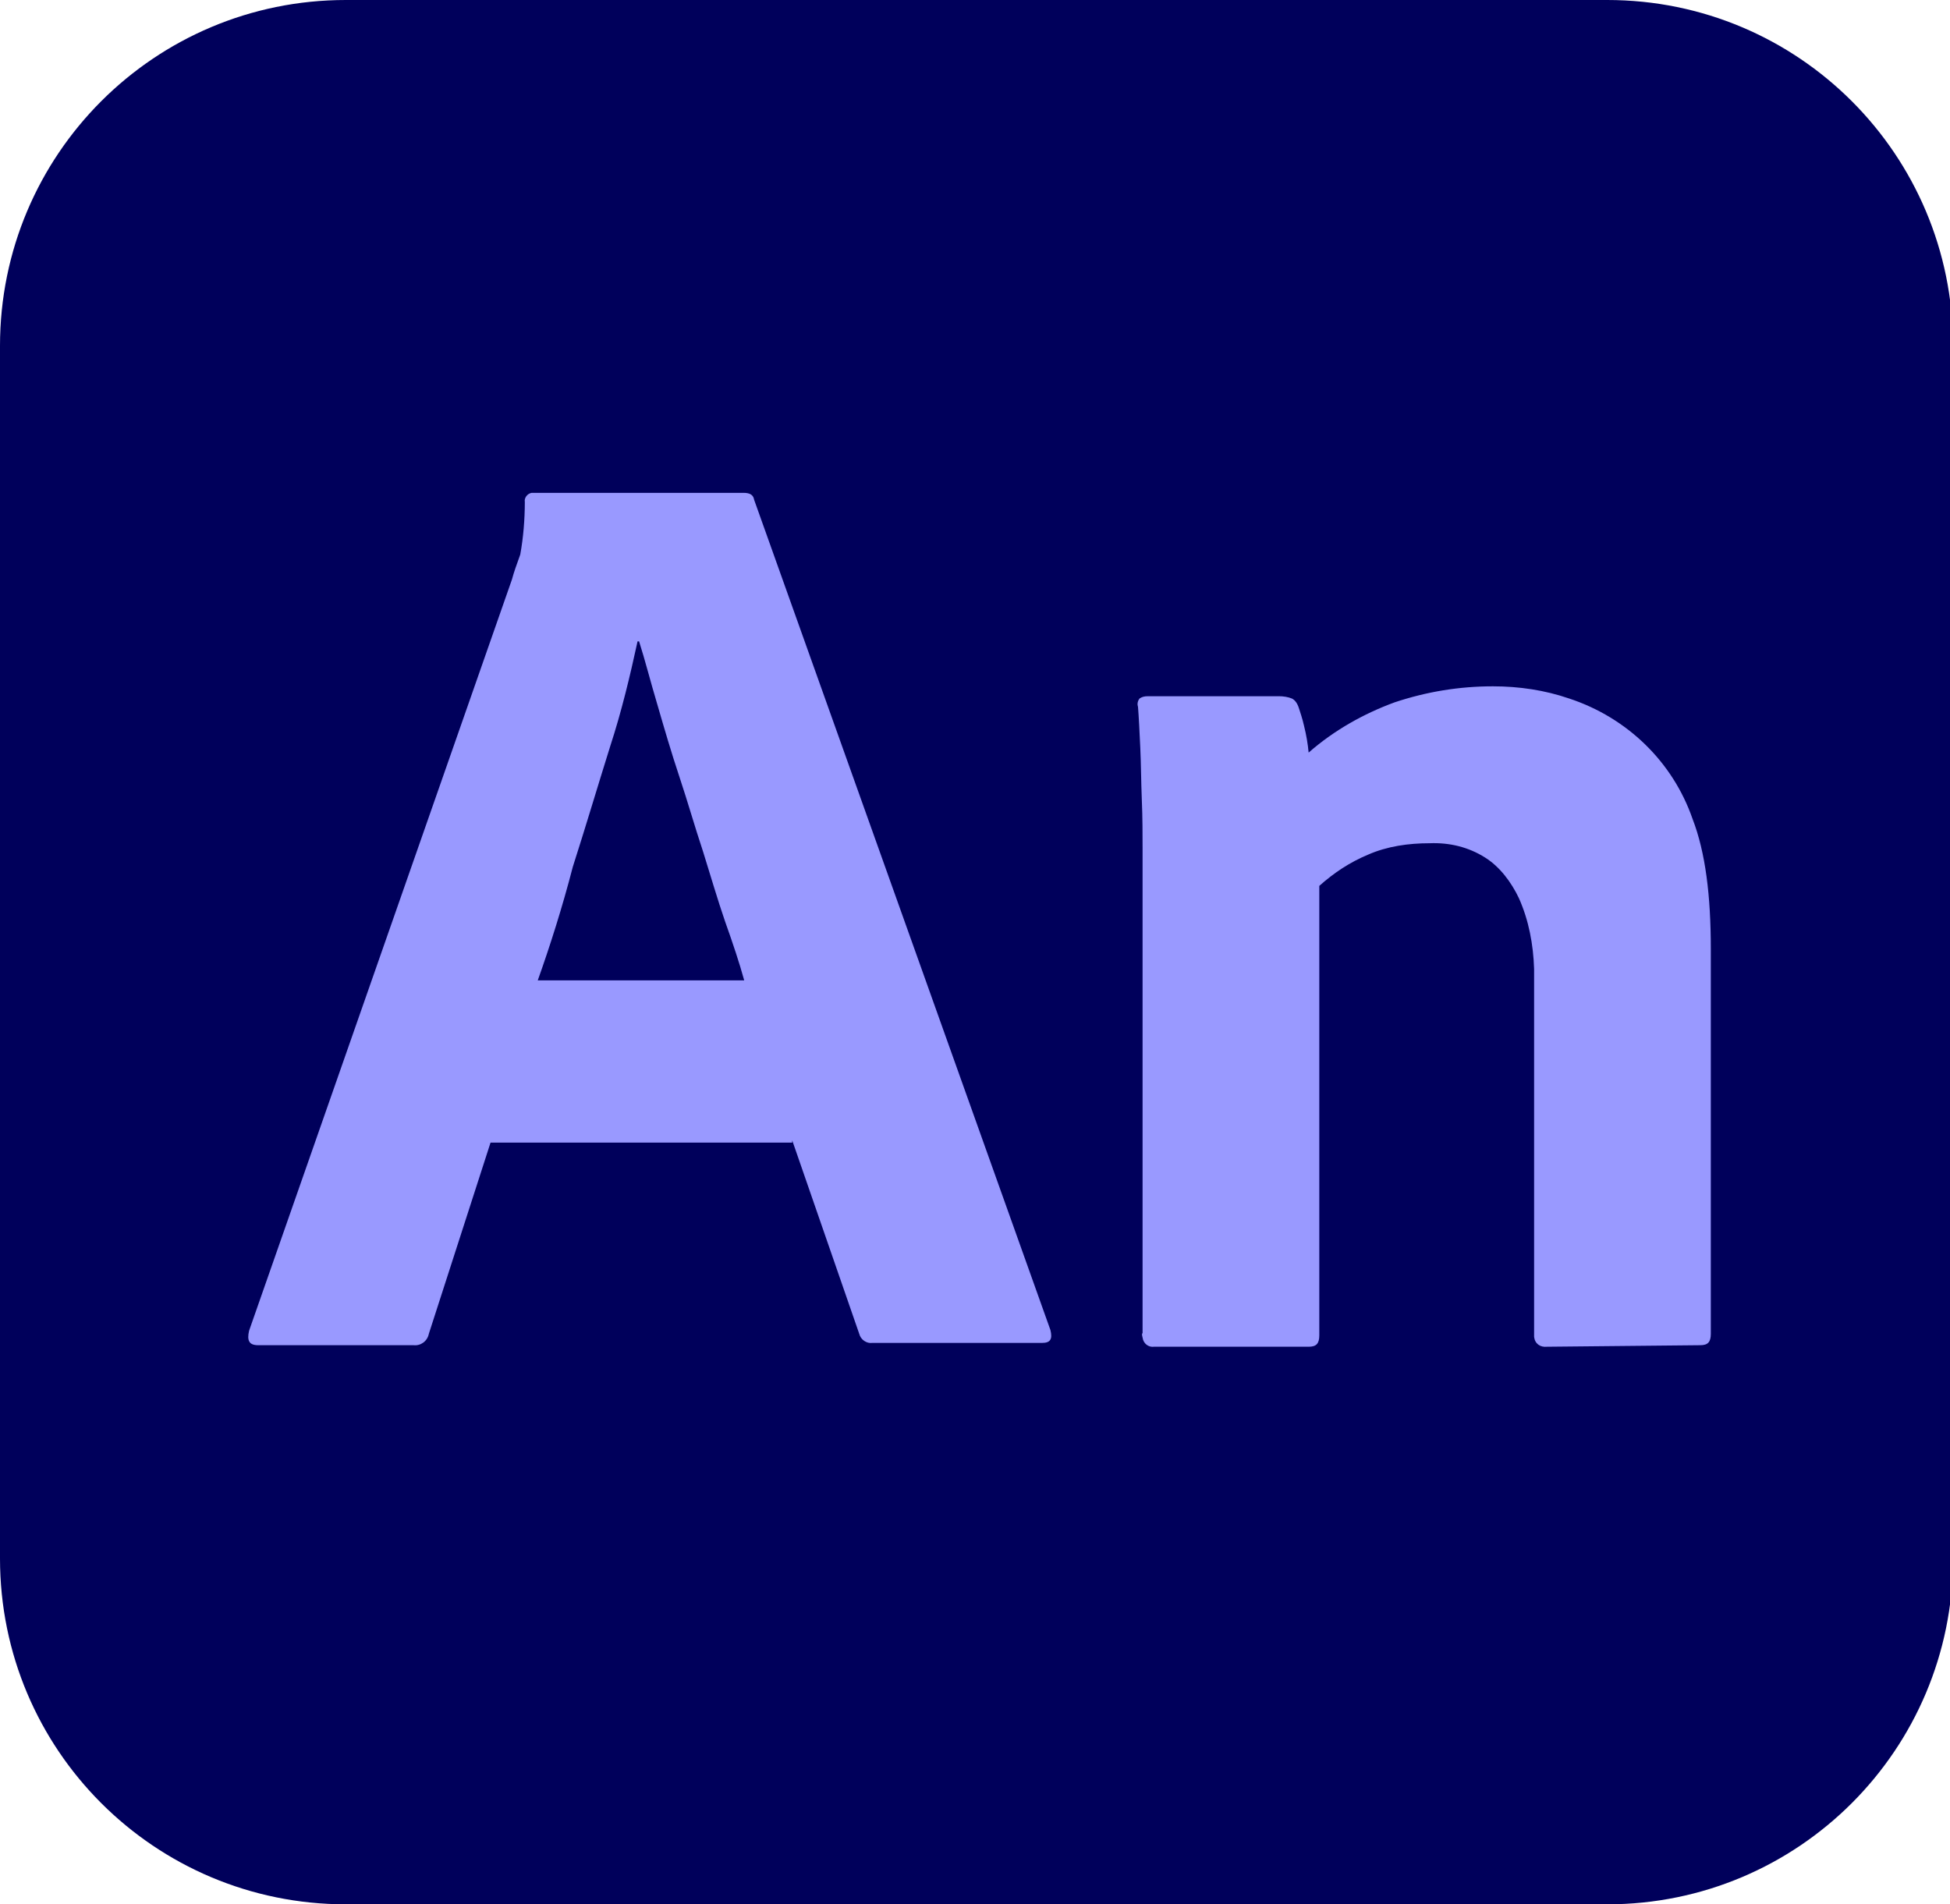
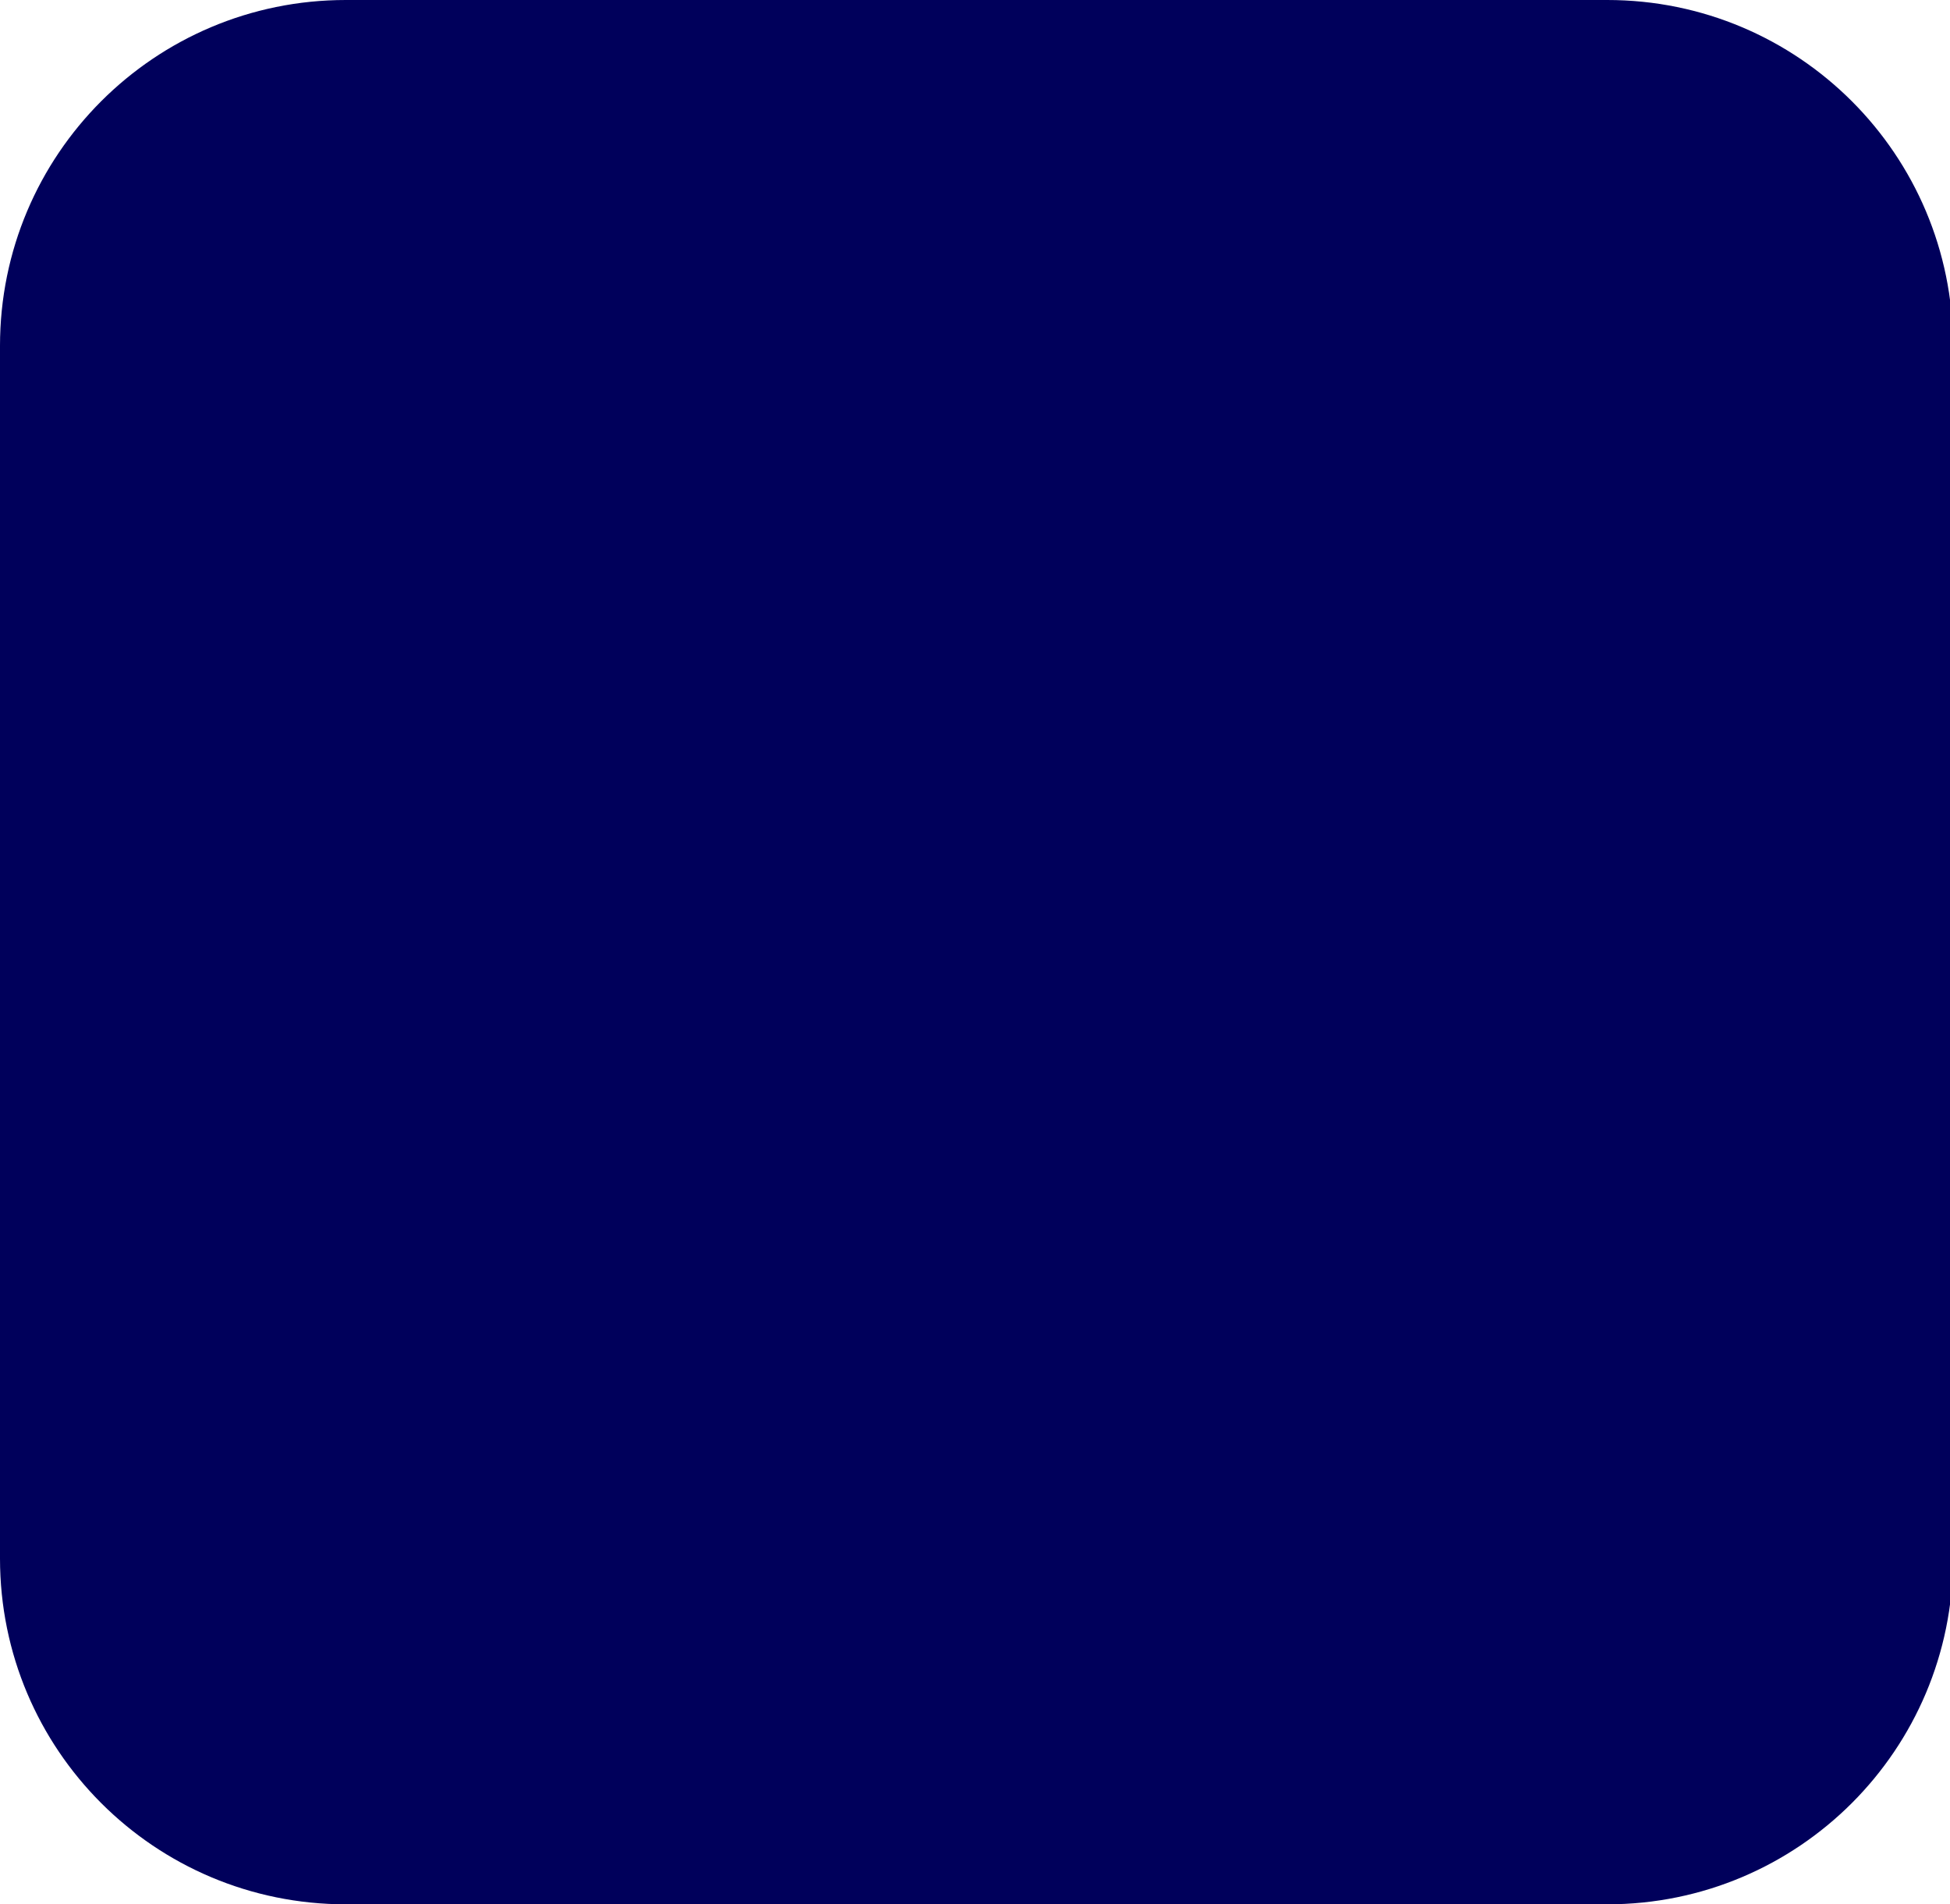
<svg xmlns="http://www.w3.org/2000/svg" viewBox="0 0 256 250" xml:space="preserve">
  <path d="M45.4 0H211c25.1 0 45.4 20.3 45.4 45.4v159.2c0 25.1-20.3 45.4-45.4 45.4H45.4C20.3 250 0 229.7 0 204.6V45.4C0 20.3 20.3 0 45.4 0z" fill="#00005B" />
  <g fill="#99f">
-     <path d="M104 150H64.4l-8.1 25.1c-.2 1-1.1 1.6-2 1.5H33.9c-1.2 0-1.5-.6-1.2-1.9l34.5-98.6c.3-1.1.6-1.9 1.1-3.3.4-2.2.6-4.6.6-6.9-.1-.5.3-1.1.9-1.2h27.8c.9 0 1.3.3 1.4.9l38.9 109c.3 1.2 0 1.7-1.1 1.7h-22.3c-.7.1-1.5-.4-1.7-1.2l-8.8-25.4zm-33.4-21.3h27.1c-.6-2.2-1.5-4.9-2.5-7.7-1-2.9-1.9-6-2.9-9.2-1.1-3.3-2-6.5-3.1-9.8s-2-6.4-2.9-9.5c-.9-3-1.6-5.8-2.4-8.3h-.2c-1 4.6-2.1 9.2-3.6 13.8-1.6 5.1-3.2 10.5-4.9 15.8-1.4 5.4-3 10.4-4.6 14.9zM150 175v-63.5c0-1.9 0-4.2-.1-6.5-.1-2.5-.1-4.7-.2-6.8s-.2-4.2-.3-5.4c-.1-.3-.1-.7.2-1.1.3-.2.6-.3 1.1-.3h17.2c.6 0 1.2.1 1.7.3.4.2.7.6.9 1.2s.5 1.5.7 2.4c.3 1.2.5 2.4.6 3.5 3.3-2.9 7.2-5.1 11.3-6.6 4.2-1.4 8.5-2.1 12.9-2.1 3.4 0 6.8.5 10 1.6 7.6 2.5 13.6 8.3 16.2 15.8 1.7 4.4 2.4 10.1 2.4 17.1v50.5c0 1.1-.4 1.5-1.4 1.5l-20.1.2c-.9.1-1.6-.4-1.7-1.3v-48.3c-.1-3.2-.7-6.4-2-9.3-1-2.1-2.5-4.1-4.4-5.3-2.2-1.4-4.7-2-7.3-1.9-2.8 0-5.6.4-8.1 1.5-2.4 1-4.5 2.4-6.4 4.1v59c0 1.1-.4 1.5-1.4 1.5h-20.3c-.7.1-1.4-.4-1.5-1.2-.1-.4-.1-.5 0-.6z" />
-   </g>
+     </g>
</svg>